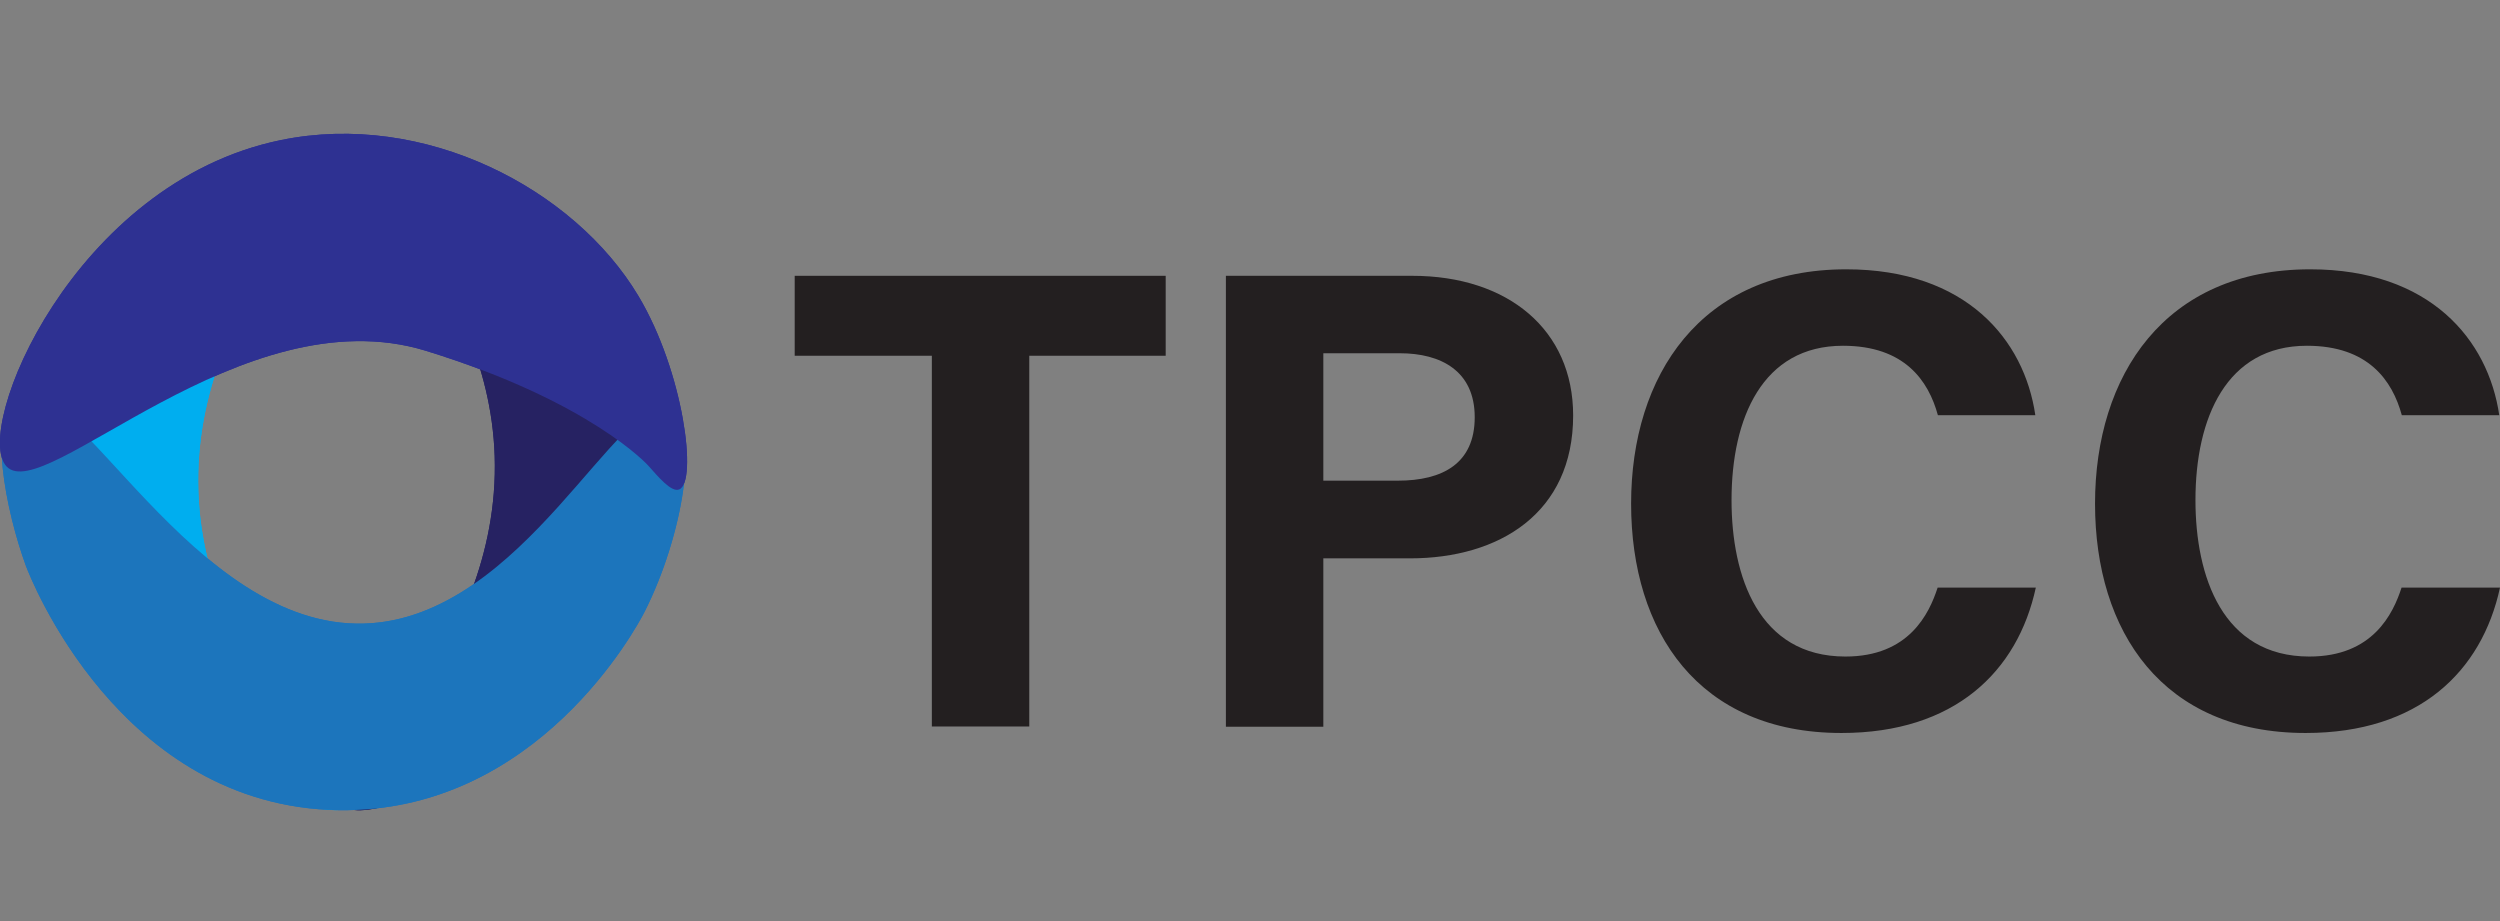
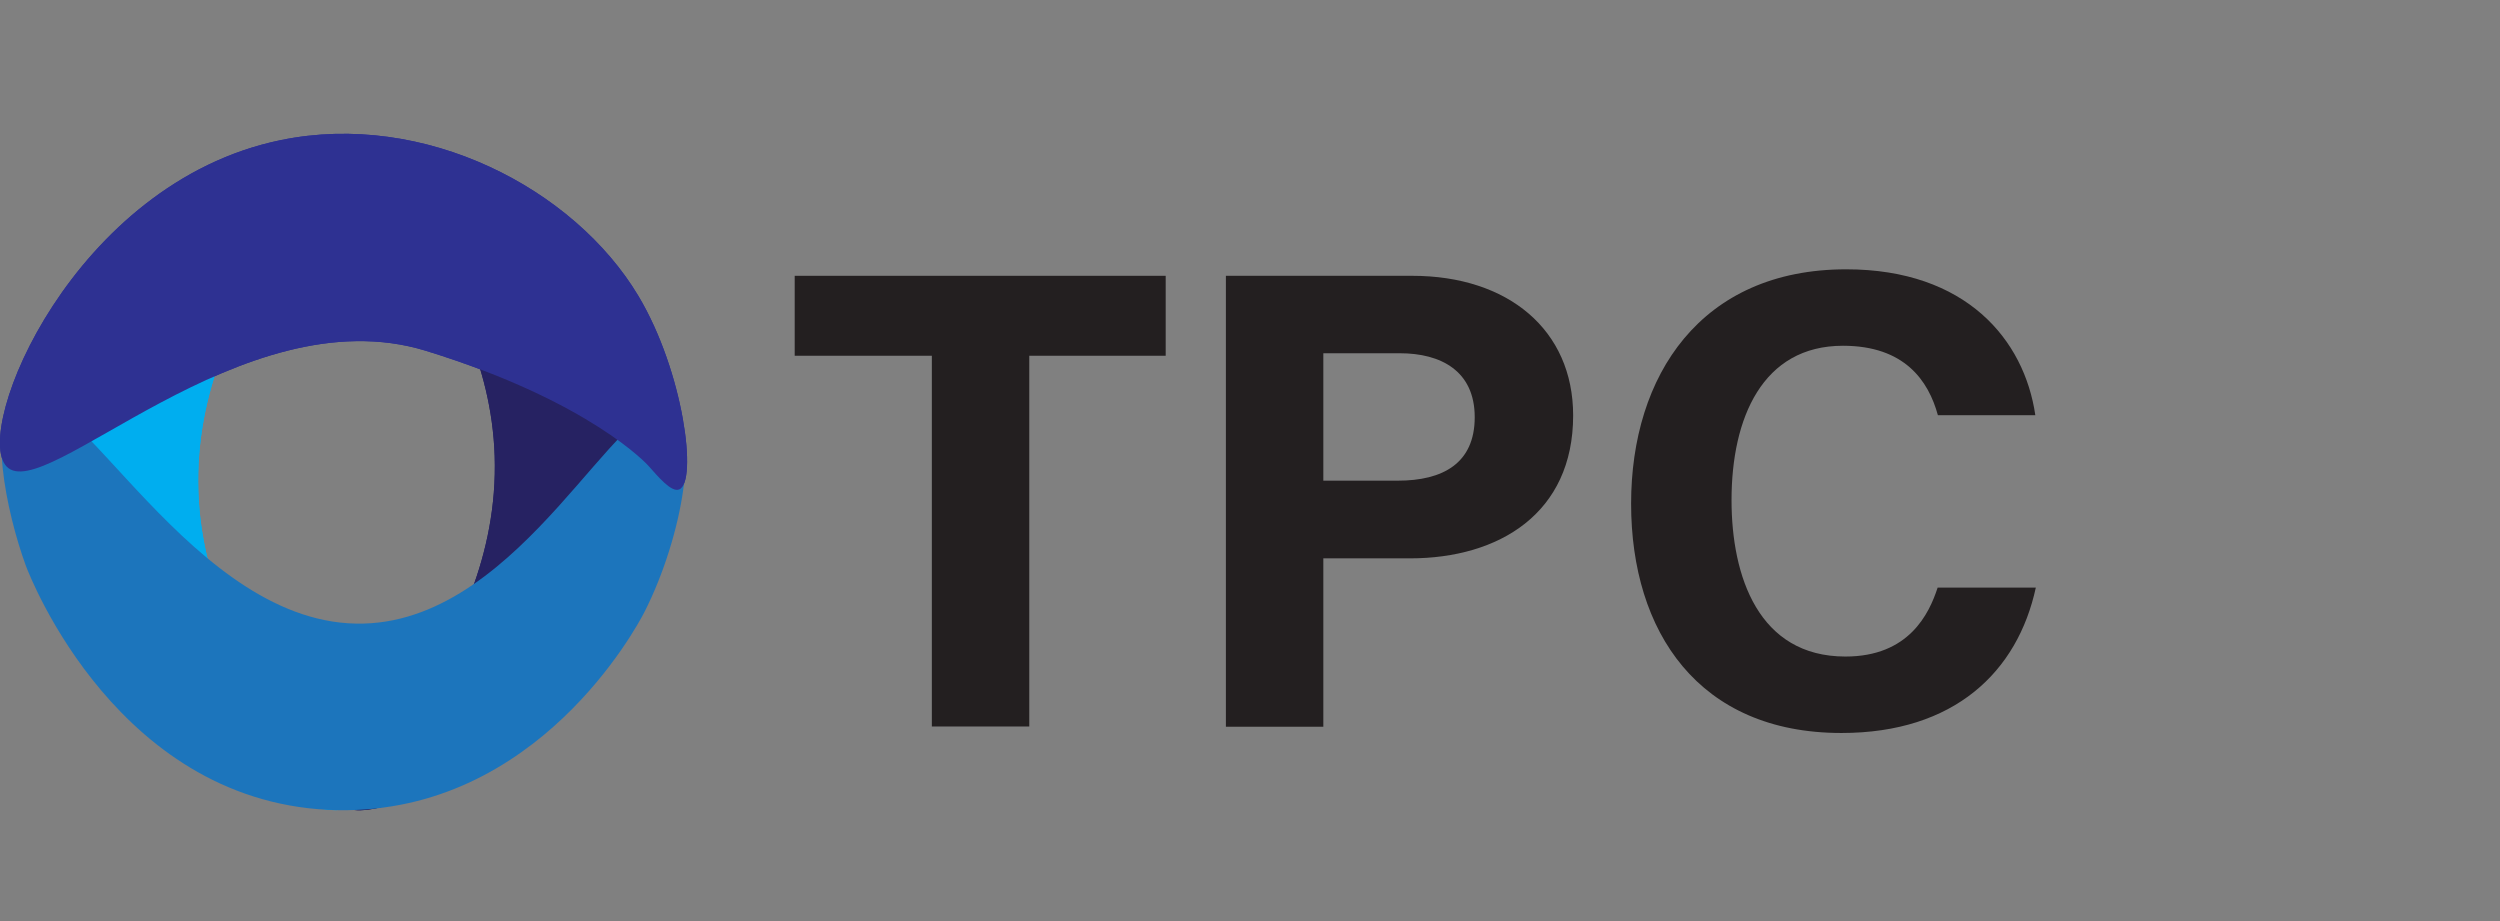
<svg xmlns="http://www.w3.org/2000/svg" id="Layer_2" data-name="Layer 2" viewBox="0 0 100.07 36.87">
  <rect x="0" y="0" width="100.07" height="36.87" fill="#808080" stroke="none" />
  <g id="icon">
    <line x1="17.87" y1="9" x2="18.37" y2="9.38" fill="none" stroke="#fff" stroke-miterlimit="10" />
    <g>
      <path d="m13.87,32.31c-.97.97-13.34-4.12-13.35-13.35-.01-9.21,12.28-14.4,13.35-13.35.9.88-6.19,6.04-5.93,14.05.25,7.46,6.69,11.89,5.93,12.66Z" fill="#00aeef" stroke-width="0" />
      <path d="m13.87,5.6c.97-.97,13.34,4.12,13.35,13.35.01,9.21-12.28,14.4-13.35,13.35-.9-.88,6.19-6.04,5.93-14.05-.25-7.46-6.69-11.89-5.93-12.66Z" fill="#262262" stroke-width="0" />
-       <path d="m26.8,16.49c1.25.67.55,4.95-1.01,8.02-.29.56-4.27,8.04-12.24,7.92-8.78-.14-12.35-9.35-12.51-9.77-.8-2.18-1.58-6.01-.31-6.71,2.22-1.23,6.96,9.21,13.84,9.01,6.42-.18,10.27-9.51,12.23-8.47Z" fill="#1c75bc" stroke-width="0" />
      <path d="m.26,18.67c-1.37-1.46,2.67-11.35,10.97-13.06,5.76-1.19,11.75,1.94,14.32,6.23,1.83,3.06,2.37,7.45,1.64,7.75-.32.14-.88-.55-1.24-.95,0,0-2.29-2.56-8.91-4.6C9.67,11.78,1.76,20.27.26,18.67Z" fill="#2e3192" stroke-width="0" />
      <line x1="13.51" x2="13.55" y2="36.87" fill="none" stroke-width="0" />
    </g>
    <g>
      <path d="m13.87,32.31c-.97.97-13.34-4.12-13.35-13.35-.01-9.21,12.28-14.4,13.35-13.35.9.88-6.19,6.04-5.93,14.05.25,7.46,6.69,11.89,5.93,12.66Z" fill="#00aeef" stroke-width="0" />
      <path d="m13.87,5.6c.97-.97,13.34,4.12,13.35,13.35.01,9.21-12.28,14.4-13.35,13.35-.9-.88,6.19-6.04,5.93-14.05-.25-7.46-6.69-11.89-5.93-12.66Z" fill="#262262" stroke-width="0" />
      <path d="m26.8,16.49c1.25.67.55,4.95-1.01,8.02-.29.56-4.27,8.04-12.24,7.92-8.78-.14-12.35-9.35-12.51-9.77-.8-2.18-1.58-6.01-.31-6.71,2.22-1.23,6.96,9.21,13.84,9.01,6.42-.18,10.27-9.51,12.23-8.47Z" fill="#1c75bc" stroke-width="0" />
      <path d="m.26,18.67c-1.37-1.46,2.67-11.35,10.97-13.06,5.76-1.19,11.75,1.94,14.32,6.23,1.83,3.06,2.37,7.45,1.64,7.75-.32.14-.88-.55-1.24-.95,0,0-2.29-2.56-8.91-4.6C9.67,11.78,1.76,20.27.26,18.67Z" fill="#2e3192" stroke-width="0" />
-       <line x1="13.51" x2="13.55" y2="36.87" fill="none" stroke-width="0" />
    </g>
  </g>
  <g id="text">
    <g>
      <path d="m37.29,14.24h-5.48v-3.2h14.85v3.2h-5.46v14.84h-3.9v-14.84Z" fill="#231f20" stroke-width="0" />
      <path d="m49.07,11.04h7.46c3.83,0,6.44,2.16,6.44,5.59,0,3.92-2.97,5.72-6.53,5.72h-3.47v6.74h-3.9V11.04Zm3.9,8.2h2.98c1.8,0,3.08-.69,3.08-2.54s-1.35-2.56-3-2.56h-3.06v5.09Z" fill="#231f20" stroke-width="0" />
      <path d="m81.49,23.52c-.73,3.37-3.26,5.82-7.78,5.82-5.72,0-8.42-4.05-8.42-9.18s2.79-9.38,8.61-9.38c4.8,0,7.13,2.82,7.57,5.84h-3.9c-.38-1.39-1.34-2.78-3.8-2.78-3.22,0-4.46,2.89-4.46,6.18,0,3.05,1.08,6.26,4.56,6.26,2.54,0,3.35-1.71,3.69-2.76h3.92Z" fill="#231f20" stroke-width="0" />
-       <path d="m100.07,23.52c-.73,3.37-3.26,5.82-7.78,5.82-5.72,0-8.43-4.05-8.43-9.18s2.79-9.38,8.61-9.38c4.8,0,7.13,2.82,7.57,5.84h-3.9c-.38-1.39-1.34-2.78-3.8-2.78-3.22,0-4.46,2.89-4.46,6.18,0,3.05,1.08,6.26,4.56,6.26,2.54,0,3.35-1.71,3.69-2.76h3.92Z" fill="#231f20" stroke-width="0" />
    </g>
  </g>
</svg>